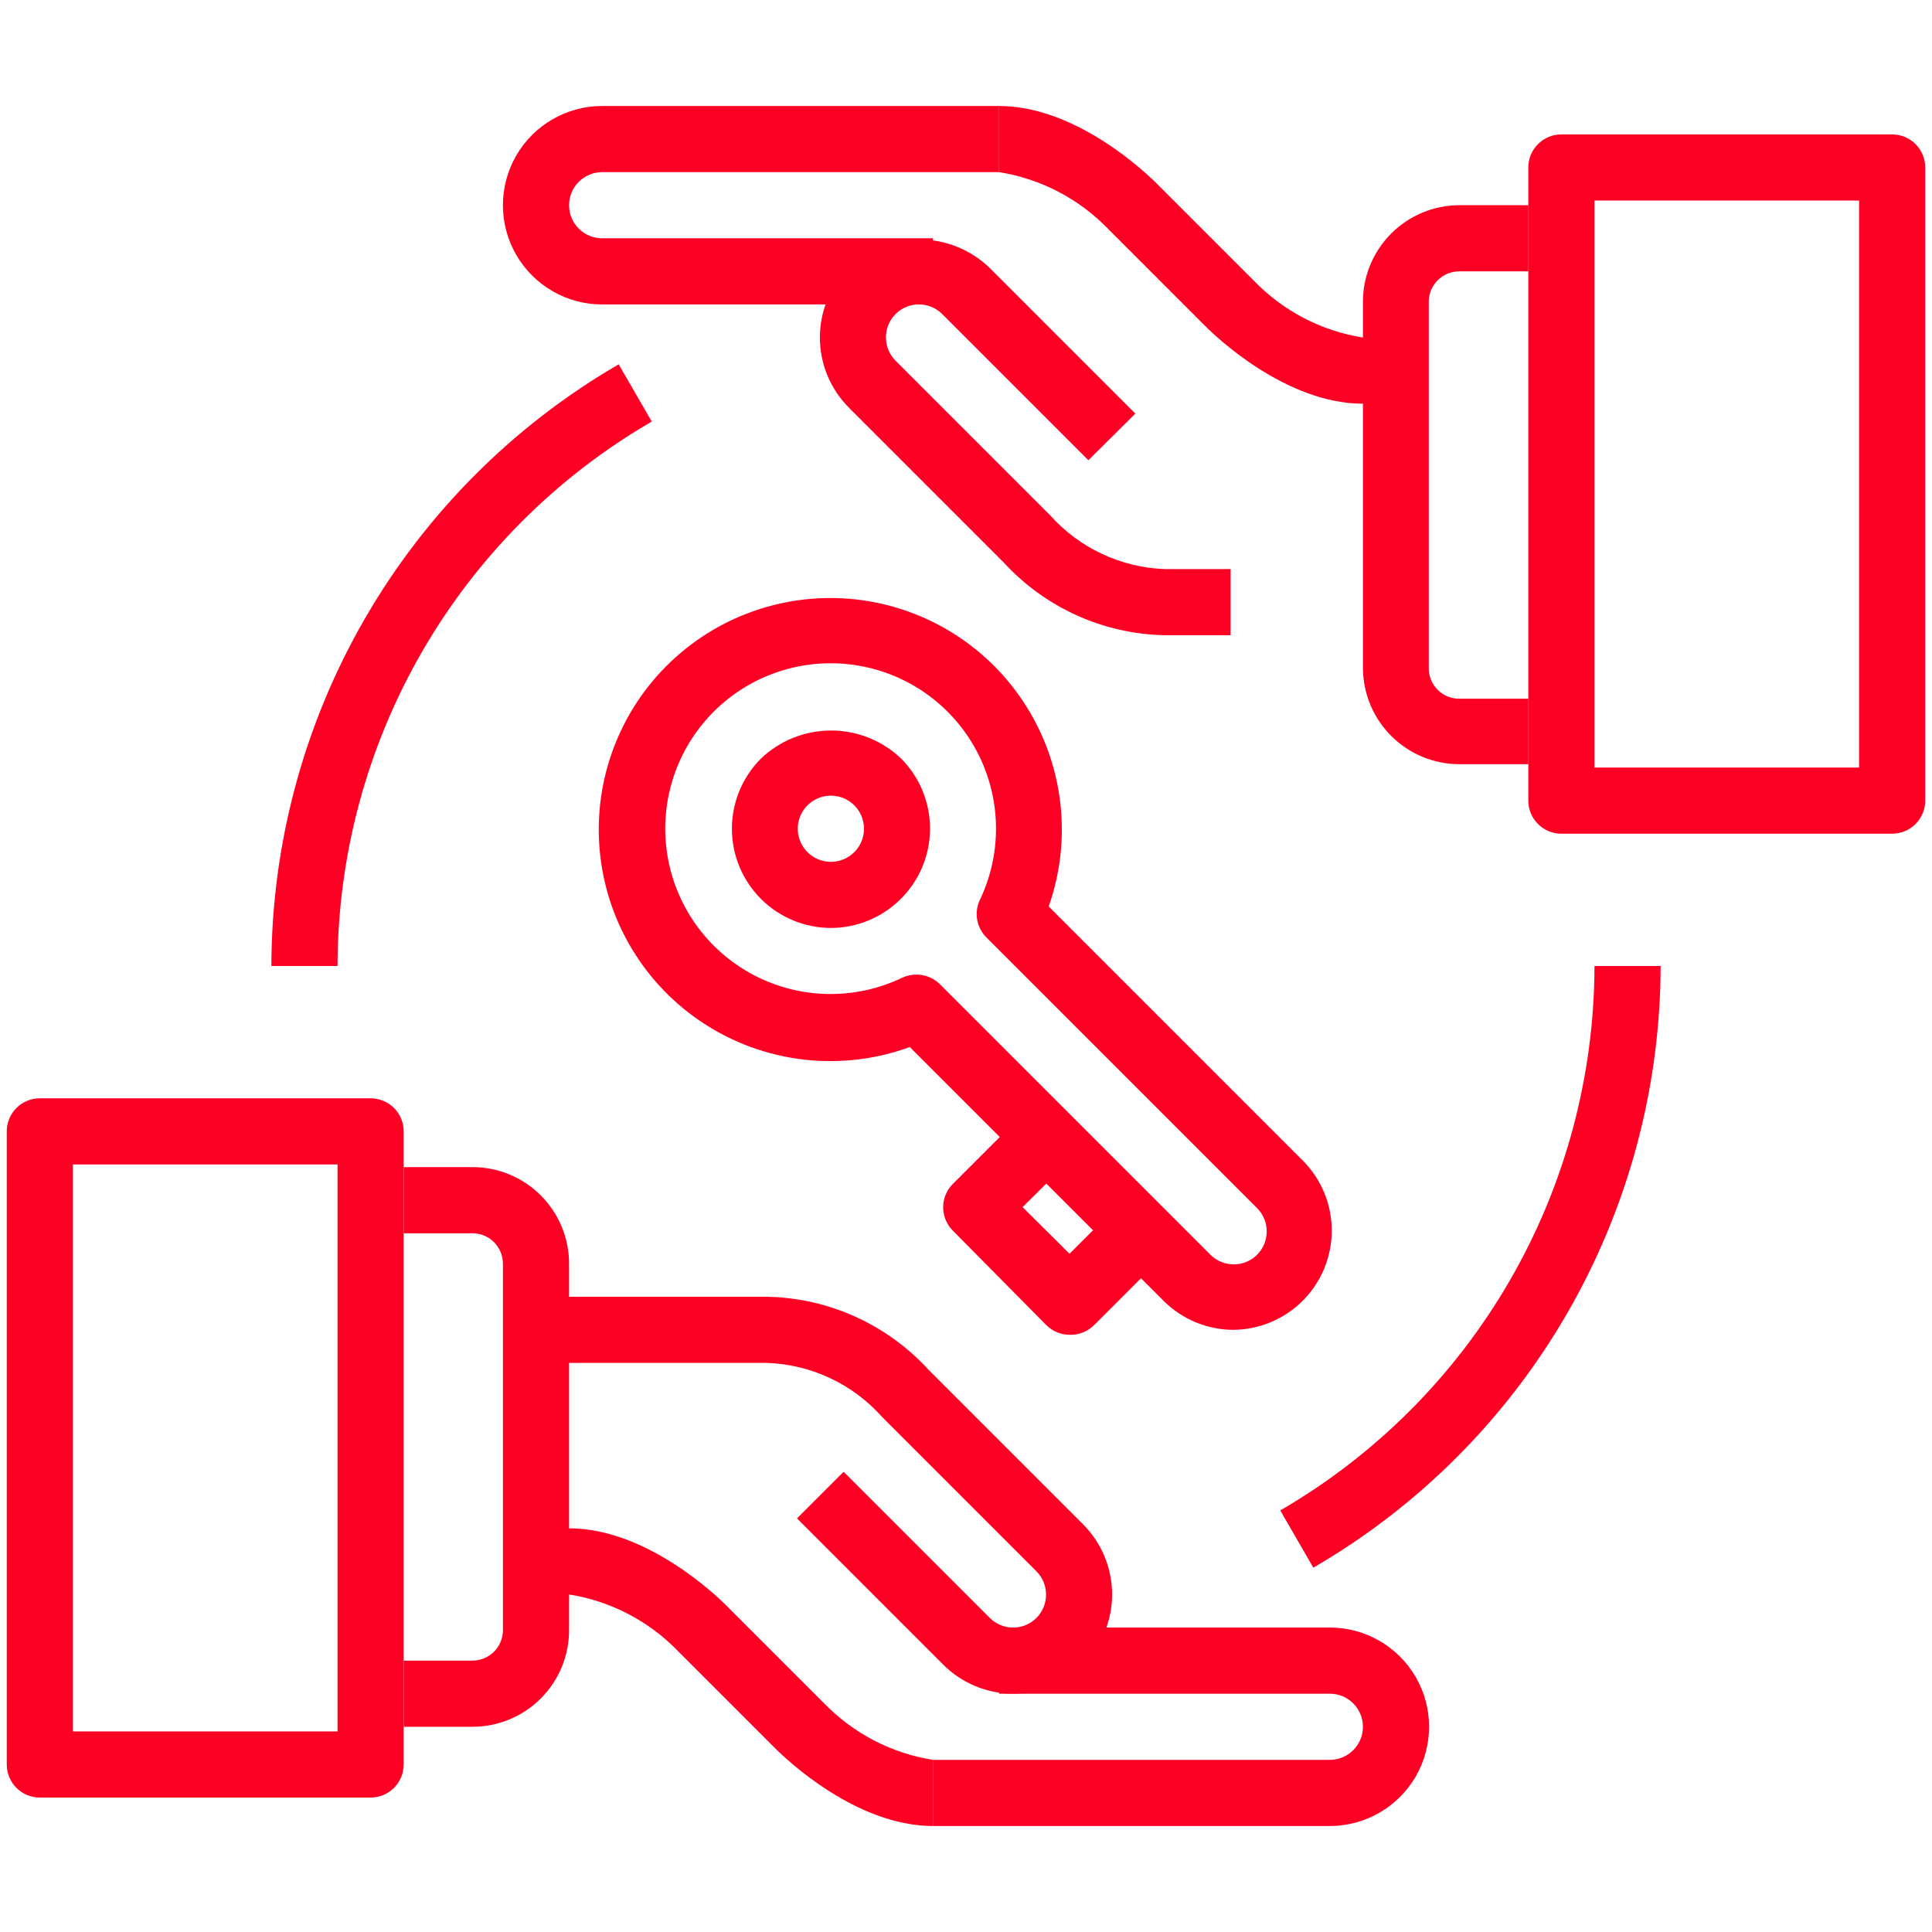
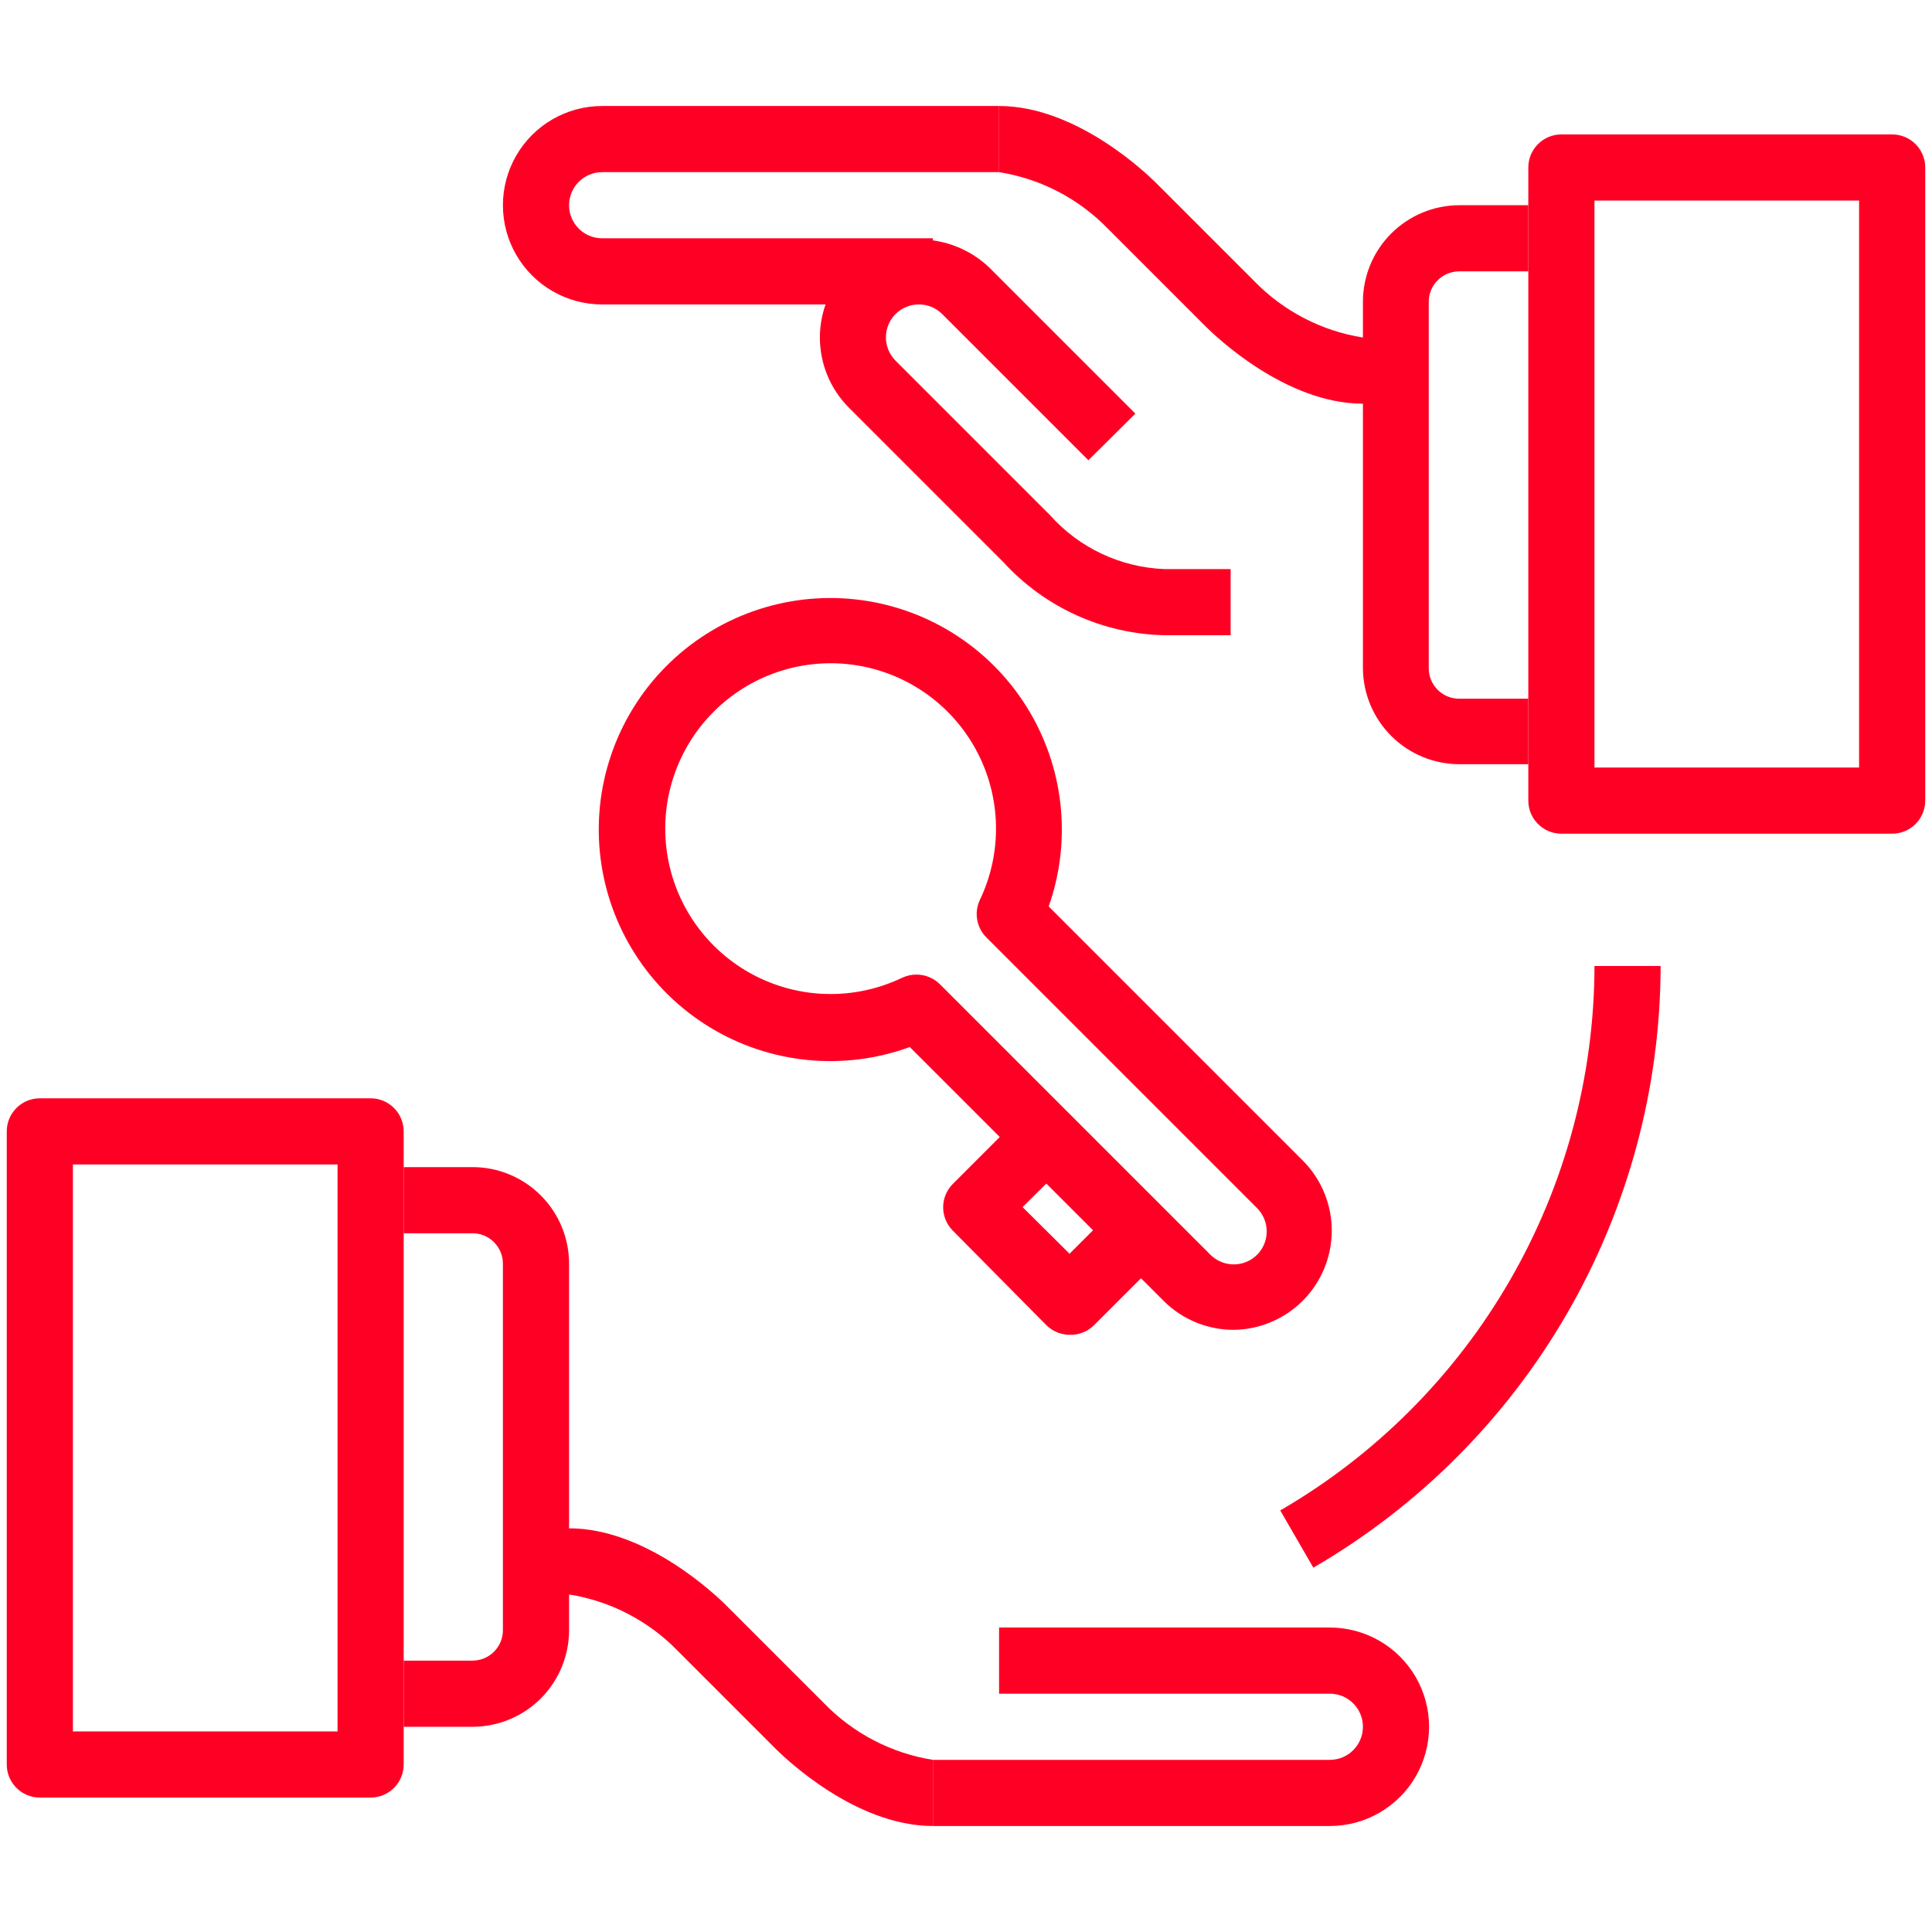
<svg xmlns="http://www.w3.org/2000/svg" width="100%" height="100%" viewBox="0 0 500 500" version="1.1" xml:space="preserve" style="fill-rule:evenodd;clip-rule:evenodd;stroke-linejoin:round;stroke-miterlimit:2;">
  <g>
    <path d="M395.526,197.777l-17.893,0c-6.584,-0.022 -12.894,-2.64 -17.556,-7.291c-4.665,-4.647 -7.307,-10.949 -7.353,-17.534l0,-94.848c0,-6.615 2.622,-12.959 7.293,-17.644c4.669,-4.685 11.006,-7.33 17.617,-7.353l17.893,0l-0,17.121l-17.893,0c-4.349,0 -7.872,3.528 -7.872,7.876l-0,94.848c-0,4.349 3.523,7.877 7.872,7.877l17.893,-0l-0.001,16.948Z" style="fill:#ff0025;fill-rule:nonzero;" />
    <path d="M318.483,164.397l-17.121,-0c-15.898,-0.337 -30.966,-7.174 -41.689,-18.917l-39.978,-39.978c-4.807,-4.815 -7.509,-11.342 -7.509,-18.149c-0,-6.806 2.702,-13.333 7.509,-18.148c4.9,-4.648 11.396,-7.239 18.149,-7.239c6.753,0 13.25,2.591 18.149,7.239l37.838,37.837l-12.157,12.069l-37.837,-37.838l-0,0.004c-3.337,-3.321 -8.733,-3.321 -12.069,-0c-3.321,3.336 -3.321,8.728 -0,12.069l39.977,39.977c7.563,8.488 18.256,13.524 29.617,13.953l17.121,-0l-0,17.121Z" style="fill:#ff0025;fill-rule:nonzero;" />
    <path d="M361.284,104.474l-8.56,0c-20.116,0 -38.265,-17.632 -40.318,-19.605l-25.681,-25.681c-7.559,-7.796 -17.441,-12.936 -28.165,-14.636l0,-17.121c20.117,0 38.266,17.632 40.318,19.605l25.681,25.681c7.56,7.796 17.442,12.936 28.165,14.636l8.56,0l0,17.121Z" style="fill:#ff0025;fill-rule:nonzero;" />
    <path d="M241.44,78.793l-85.604,0c-9.176,0 -17.652,-4.895 -22.241,-12.84c-4.585,-7.945 -4.585,-17.736 -0,-25.681c4.59,-7.946 13.065,-12.841 22.241,-12.841l102.724,0l0,17.121l-102.724,-0c-4.727,-0 -8.56,3.833 -8.56,8.56c-0,4.727 3.833,8.56 8.56,8.56l85.604,0l-0,17.121Z" style="fill:#ff0025;fill-rule:nonzero;" />
    <path d="M489.69,215.759l-85.604,-0c-4.727,-0 -8.56,-3.833 -8.56,-8.561l-0,-163.85c-0,-4.727 3.833,-8.56 8.56,-8.56l85.604,0c2.269,0 4.448,0.902 6.054,2.507c1.604,1.609 2.506,3.783 2.506,6.053l0,163.85c0,2.27 -0.902,4.449 -2.506,6.053c-1.606,1.606 -3.785,2.508 -6.054,2.508Zm-77.043,-17.121l68.482,-0l0,-146.729l-68.482,-0l-0,146.729Z" style="fill:#ff0025;fill-rule:nonzero;" />
    <path d="M122.368,446.888l-17.893,-0l0,-17.121l17.805,0c4.348,0 7.876,-3.528 7.876,-7.876l0,-94.848c0,-2.09 -0.829,-4.092 -2.309,-5.568c-1.474,-1.479 -3.477,-2.308 -5.567,-2.308l-17.805,-0l0,-17.121l17.805,-0c6.63,-0 12.989,2.634 17.674,7.323c4.689,4.689 7.322,11.044 7.322,17.674l-0,94.848c-0,6.614 -2.621,12.959 -7.292,17.644c-4.669,4.685 -11.006,7.329 -17.617,7.352l0.001,0.001Z" style="fill:#ff0025;fill-rule:nonzero;" />
-     <path d="M262.239,438.328c-6.806,-0.008 -13.338,-2.717 -18.149,-7.533l-37.834,-37.837l12.069,-12.069l37.837,37.838l0,-0.004c3.337,3.32 8.733,3.32 12.069,-0c3.322,-3.336 3.322,-8.729 0,-12.069l-39.977,-39.977c-7.563,-8.488 -18.256,-13.524 -29.617,-13.953l-59.922,0l-0,-17.121l59.922,0c15.898,0.337 30.966,7.174 41.689,18.917l39.978,39.978c4.799,4.811 7.501,11.327 7.509,18.121c0.008,6.799 -2.682,13.322 -7.475,18.137c-4.792,4.82 -11.301,7.544 -18.099,7.571l-0,0.001Z" style="fill:#ff0025;fill-rule:nonzero;" />
    <path d="M241.44,472.569c-20.117,-0 -38.266,-17.632 -40.318,-19.605l-25.681,-25.681c-7.56,-7.796 -17.442,-12.936 -28.165,-14.636l-8.56,-0l-0,-17.121l8.56,-0c20.116,-0 38.265,17.632 40.318,19.605l25.681,25.681c7.559,7.796 17.441,12.936 28.165,14.636l-0,17.121Z" style="fill:#ff0025;fill-rule:nonzero;" />
    <path d="M344.164,472.569l-102.724,-0l-0,-17.121l102.724,0c4.727,0 8.56,-3.833 8.56,-8.56c0,-4.727 -3.833,-8.56 -8.56,-8.56l-85.604,-0l0,-17.121l85.604,-0c9.176,-0 17.652,4.895 22.241,12.84c4.586,7.945 4.586,17.736 0,25.681c-4.589,7.945 -13.065,12.841 -22.241,12.841Z" style="fill:#ff0025;fill-rule:nonzero;" />
    <path d="M95.914,465.212l-85.604,-0c-4.727,-0 -8.56,-3.833 -8.56,-8.56l-0,-163.85c-0,-4.728 3.833,-8.561 8.56,-8.561l85.604,0c2.27,0 4.448,0.902 6.054,2.507c1.604,1.605 2.506,3.784 2.506,6.054l0,163.85c0,2.269 -0.902,4.444 -2.506,6.053c-1.606,1.605 -3.784,2.507 -6.054,2.507Zm-77.043,-17.121l68.482,0l0,-146.729l-68.482,0l-0,146.729Z" style="fill:#ff0025;fill-rule:nonzero;" />
    <path d="M319.256,344.164c-6.684,-0.004 -13.105,-2.614 -17.893,-7.277l-65.915,-65.914c-17.178,6.279 -36.286,4.368 -51.881,-5.194c-15.593,-9.558 -25.968,-25.715 -28.173,-43.872c-2.201,-18.156 4.009,-36.328 16.864,-49.337c12.856,-13.008 30.952,-19.436 49.135,-17.449c18.183,1.991 34.463,12.171 44.204,27.653c9.742,15.481 11.882,34.563 5.805,51.817l65.914,65.915c4.724,4.819 7.365,11.308 7.342,18.057c-0.019,6.748 -2.698,13.219 -7.452,18.011c-4.754,4.788 -11.201,7.516 -17.95,7.59Zm-82.096,-91.94c2.274,-0.012 4.464,0.882 6.077,2.484l70.022,70.022l0.004,0c3.336,3.322 8.728,3.322 12.069,0c3.32,-3.336 3.32,-8.732 0,-12.068l-70.023,-70.023c-2.587,-2.56 -3.275,-6.473 -1.712,-9.76c5.843,-12.248 5.53,-26.542 -0.841,-38.522c-6.37,-11.981 -18.041,-20.231 -31.463,-22.237c-13.422,-2.005 -27,2.469 -36.591,12.065c-9.596,9.596 -14.075,23.174 -12.069,36.59c2.007,13.422 10.257,25.097 22.237,31.468c11.985,6.37 26.277,6.68 38.522,0.837c1.177,-0.566 2.465,-0.86 3.768,-0.856Z" style="fill:#ff0025;fill-rule:nonzero;" />
-     <path d="M215.074,240.158c-6.806,-0.008 -13.334,-2.713 -18.145,-7.528c-4.812,-4.815 -7.514,-11.343 -7.514,-18.149c-0.004,-6.806 2.698,-13.338 7.51,-18.153c4.888,-4.667 11.389,-7.273 18.149,-7.273c6.76,0 13.257,2.606 18.149,7.273c4.841,4.872 7.532,11.48 7.467,18.348c-0.065,6.87 -2.878,13.425 -7.812,18.205c-4.769,4.639 -11.151,7.25 -17.804,7.276l-0,0.001Zm-0,-34.241c-3.478,-0.02 -6.623,2.067 -7.957,5.277c-1.333,3.211 -0.592,6.914 1.877,9.359c3.34,3.321 8.732,3.321 12.072,0c2.469,-2.445 3.21,-6.148 1.876,-9.359c-1.333,-3.21 -4.478,-5.297 -7.956,-5.277l0.088,-0Z" style="fill:#ff0025;fill-rule:nonzero;" />
    <path d="M276.884,345.445c-2.277,0.012 -4.463,-0.878 -6.08,-2.484l-24.225,-24.48c-3.321,-3.34 -3.321,-8.733 -0,-12.069l18.149,-18.149l12.068,12.069l-12.156,12.069l12.156,12.068l12.069,-12.068l12.5,12.328l-18.149,18.149c-1.662,1.697 -3.959,2.629 -6.332,2.568l0,-0.001Z" style="fill:#ff0025;fill-rule:nonzero;" />
-     <path d="M87.353,250l-17.12,0c0.065,-31.547 8.396,-62.525 24.167,-89.849c15.772,-27.321 38.43,-50.029 65.716,-65.865l8.561,14.809l-0,0.004c-24.691,14.323 -45.194,34.875 -59.464,59.597c-14.27,24.726 -21.806,52.757 -21.86,81.304Z" style="fill:#ff0025;fill-rule:nonzero;" />
    <path d="M339.889,405.71l-8.561,-14.809l0,-0.004c24.691,-14.323 45.194,-34.875 59.464,-59.597c14.27,-24.725 21.806,-52.757 21.859,-81.304l17.121,0c-0.065,31.547 -8.396,62.525 -24.167,89.849c-15.772,27.321 -38.43,50.029 -65.716,65.865Z" style="fill:#ff0025;fill-rule:nonzero;" />
  </g>
</svg>